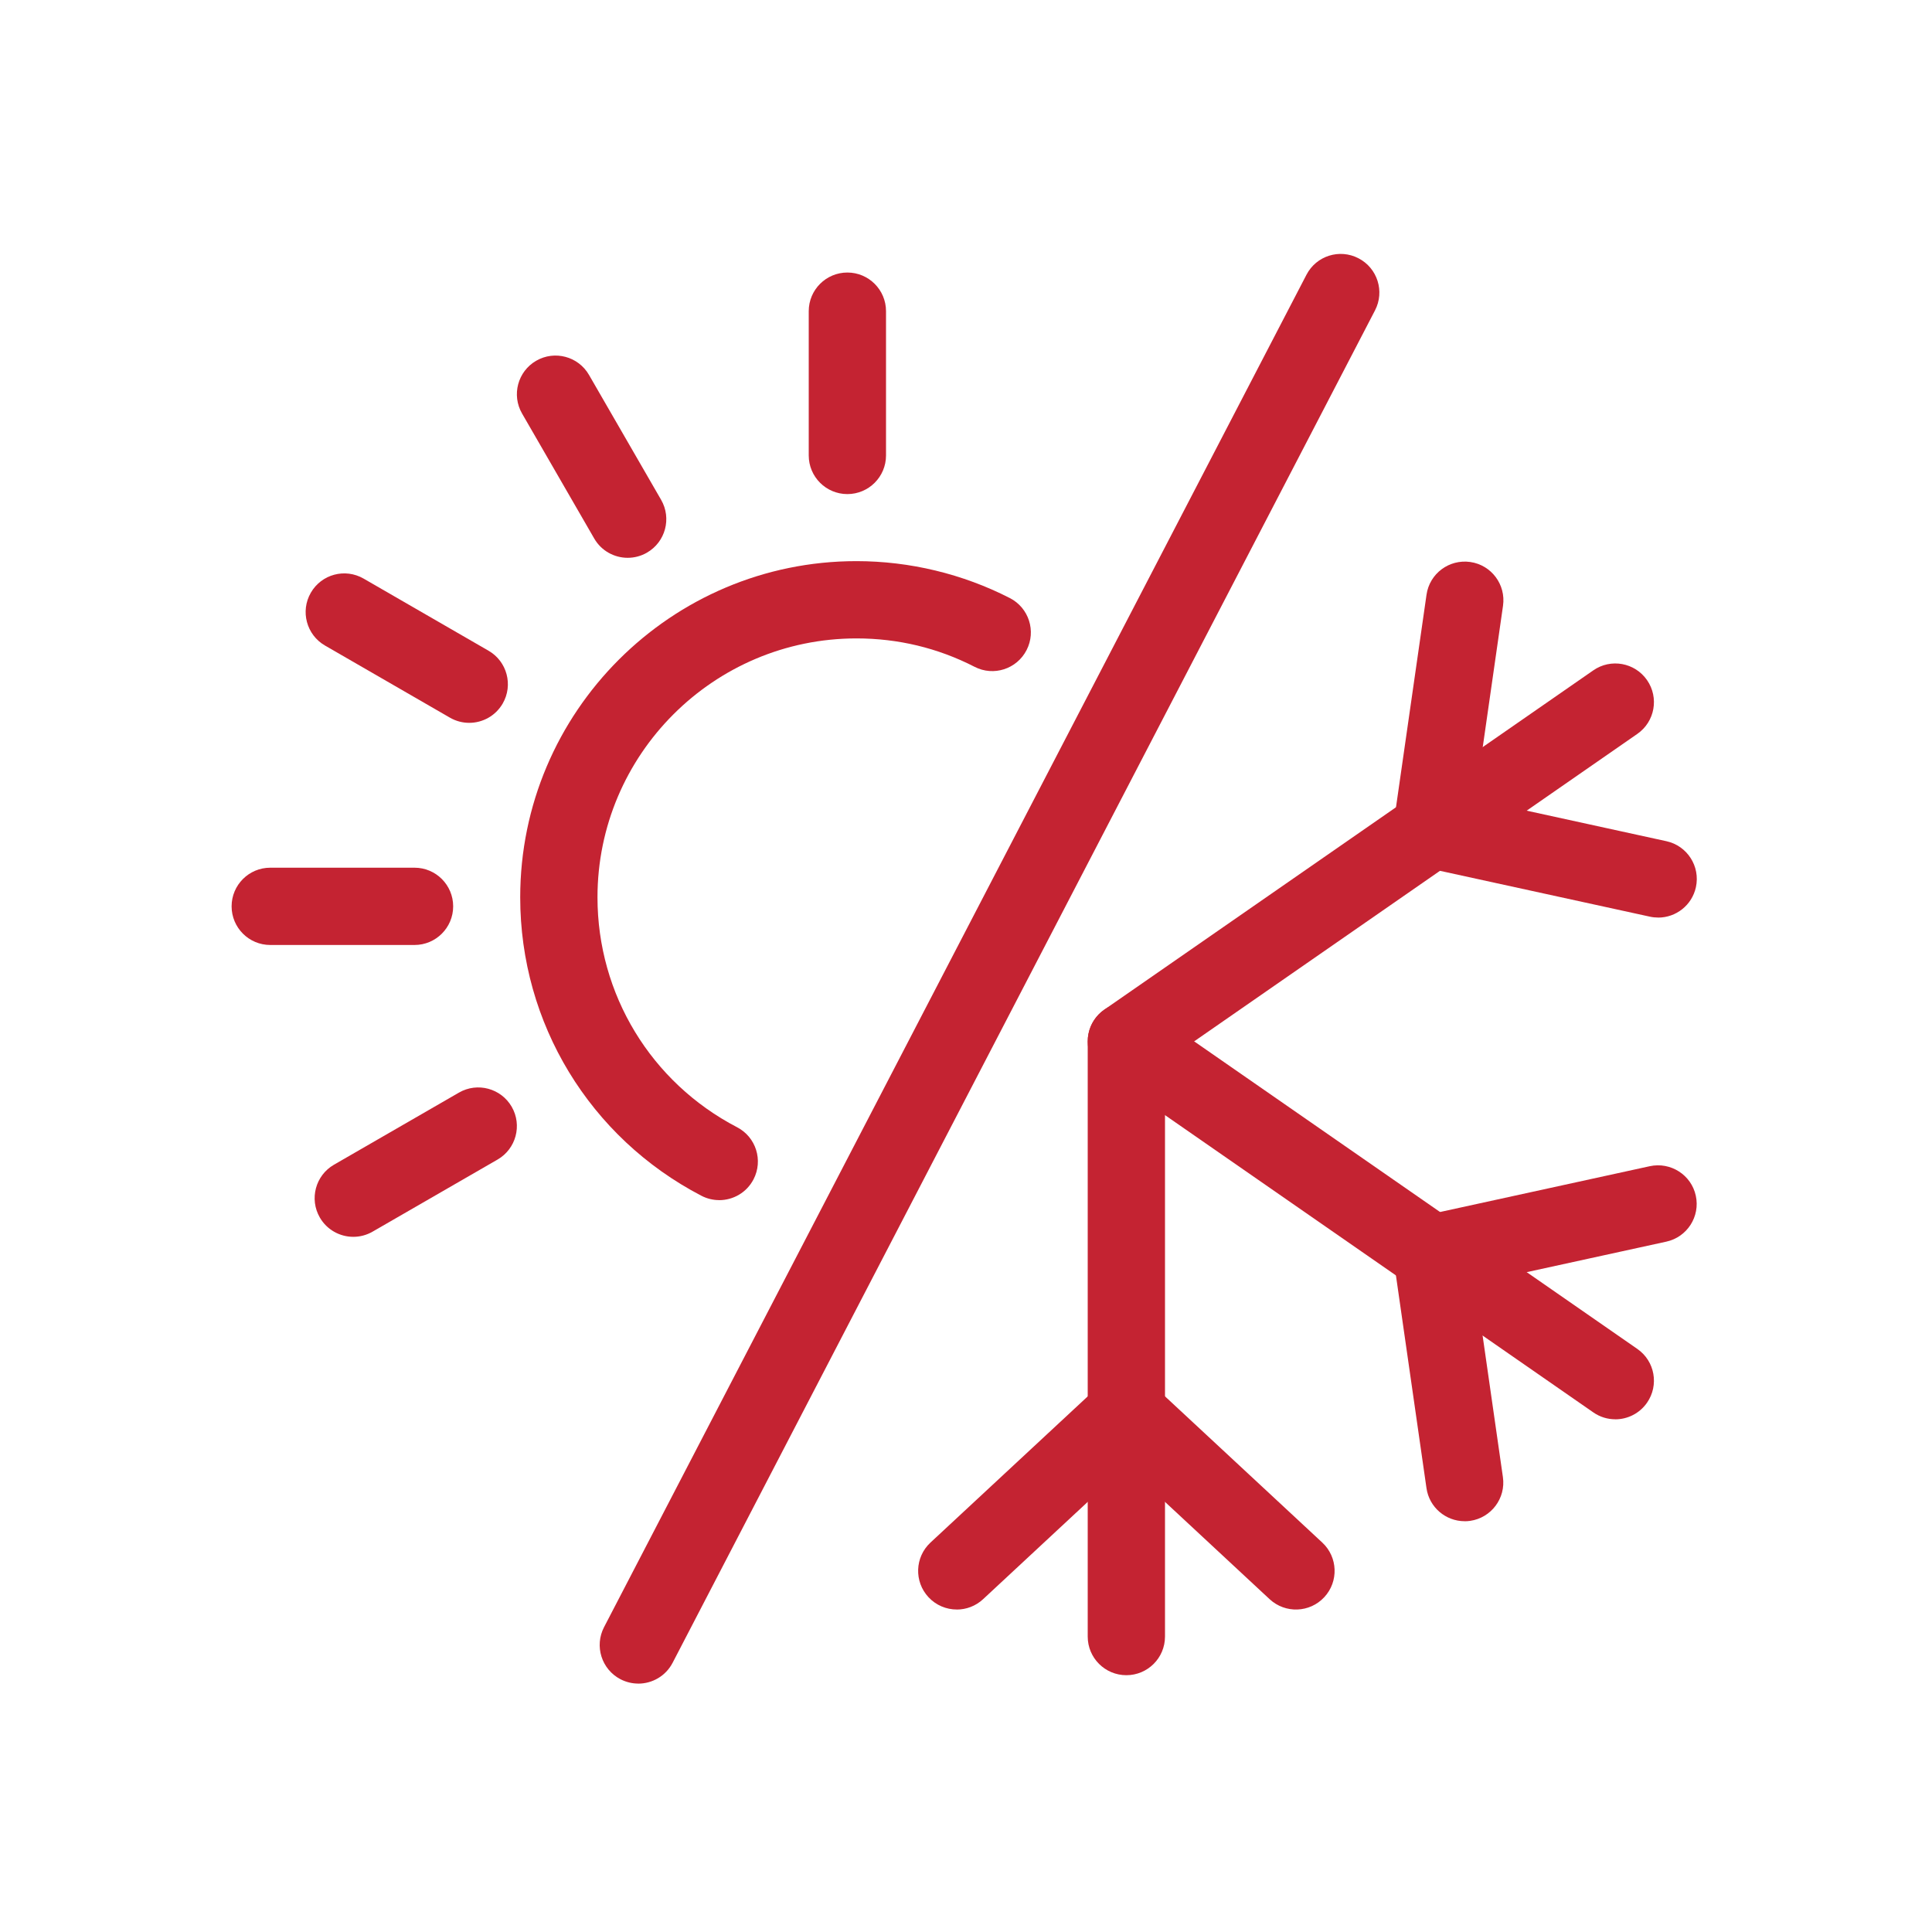
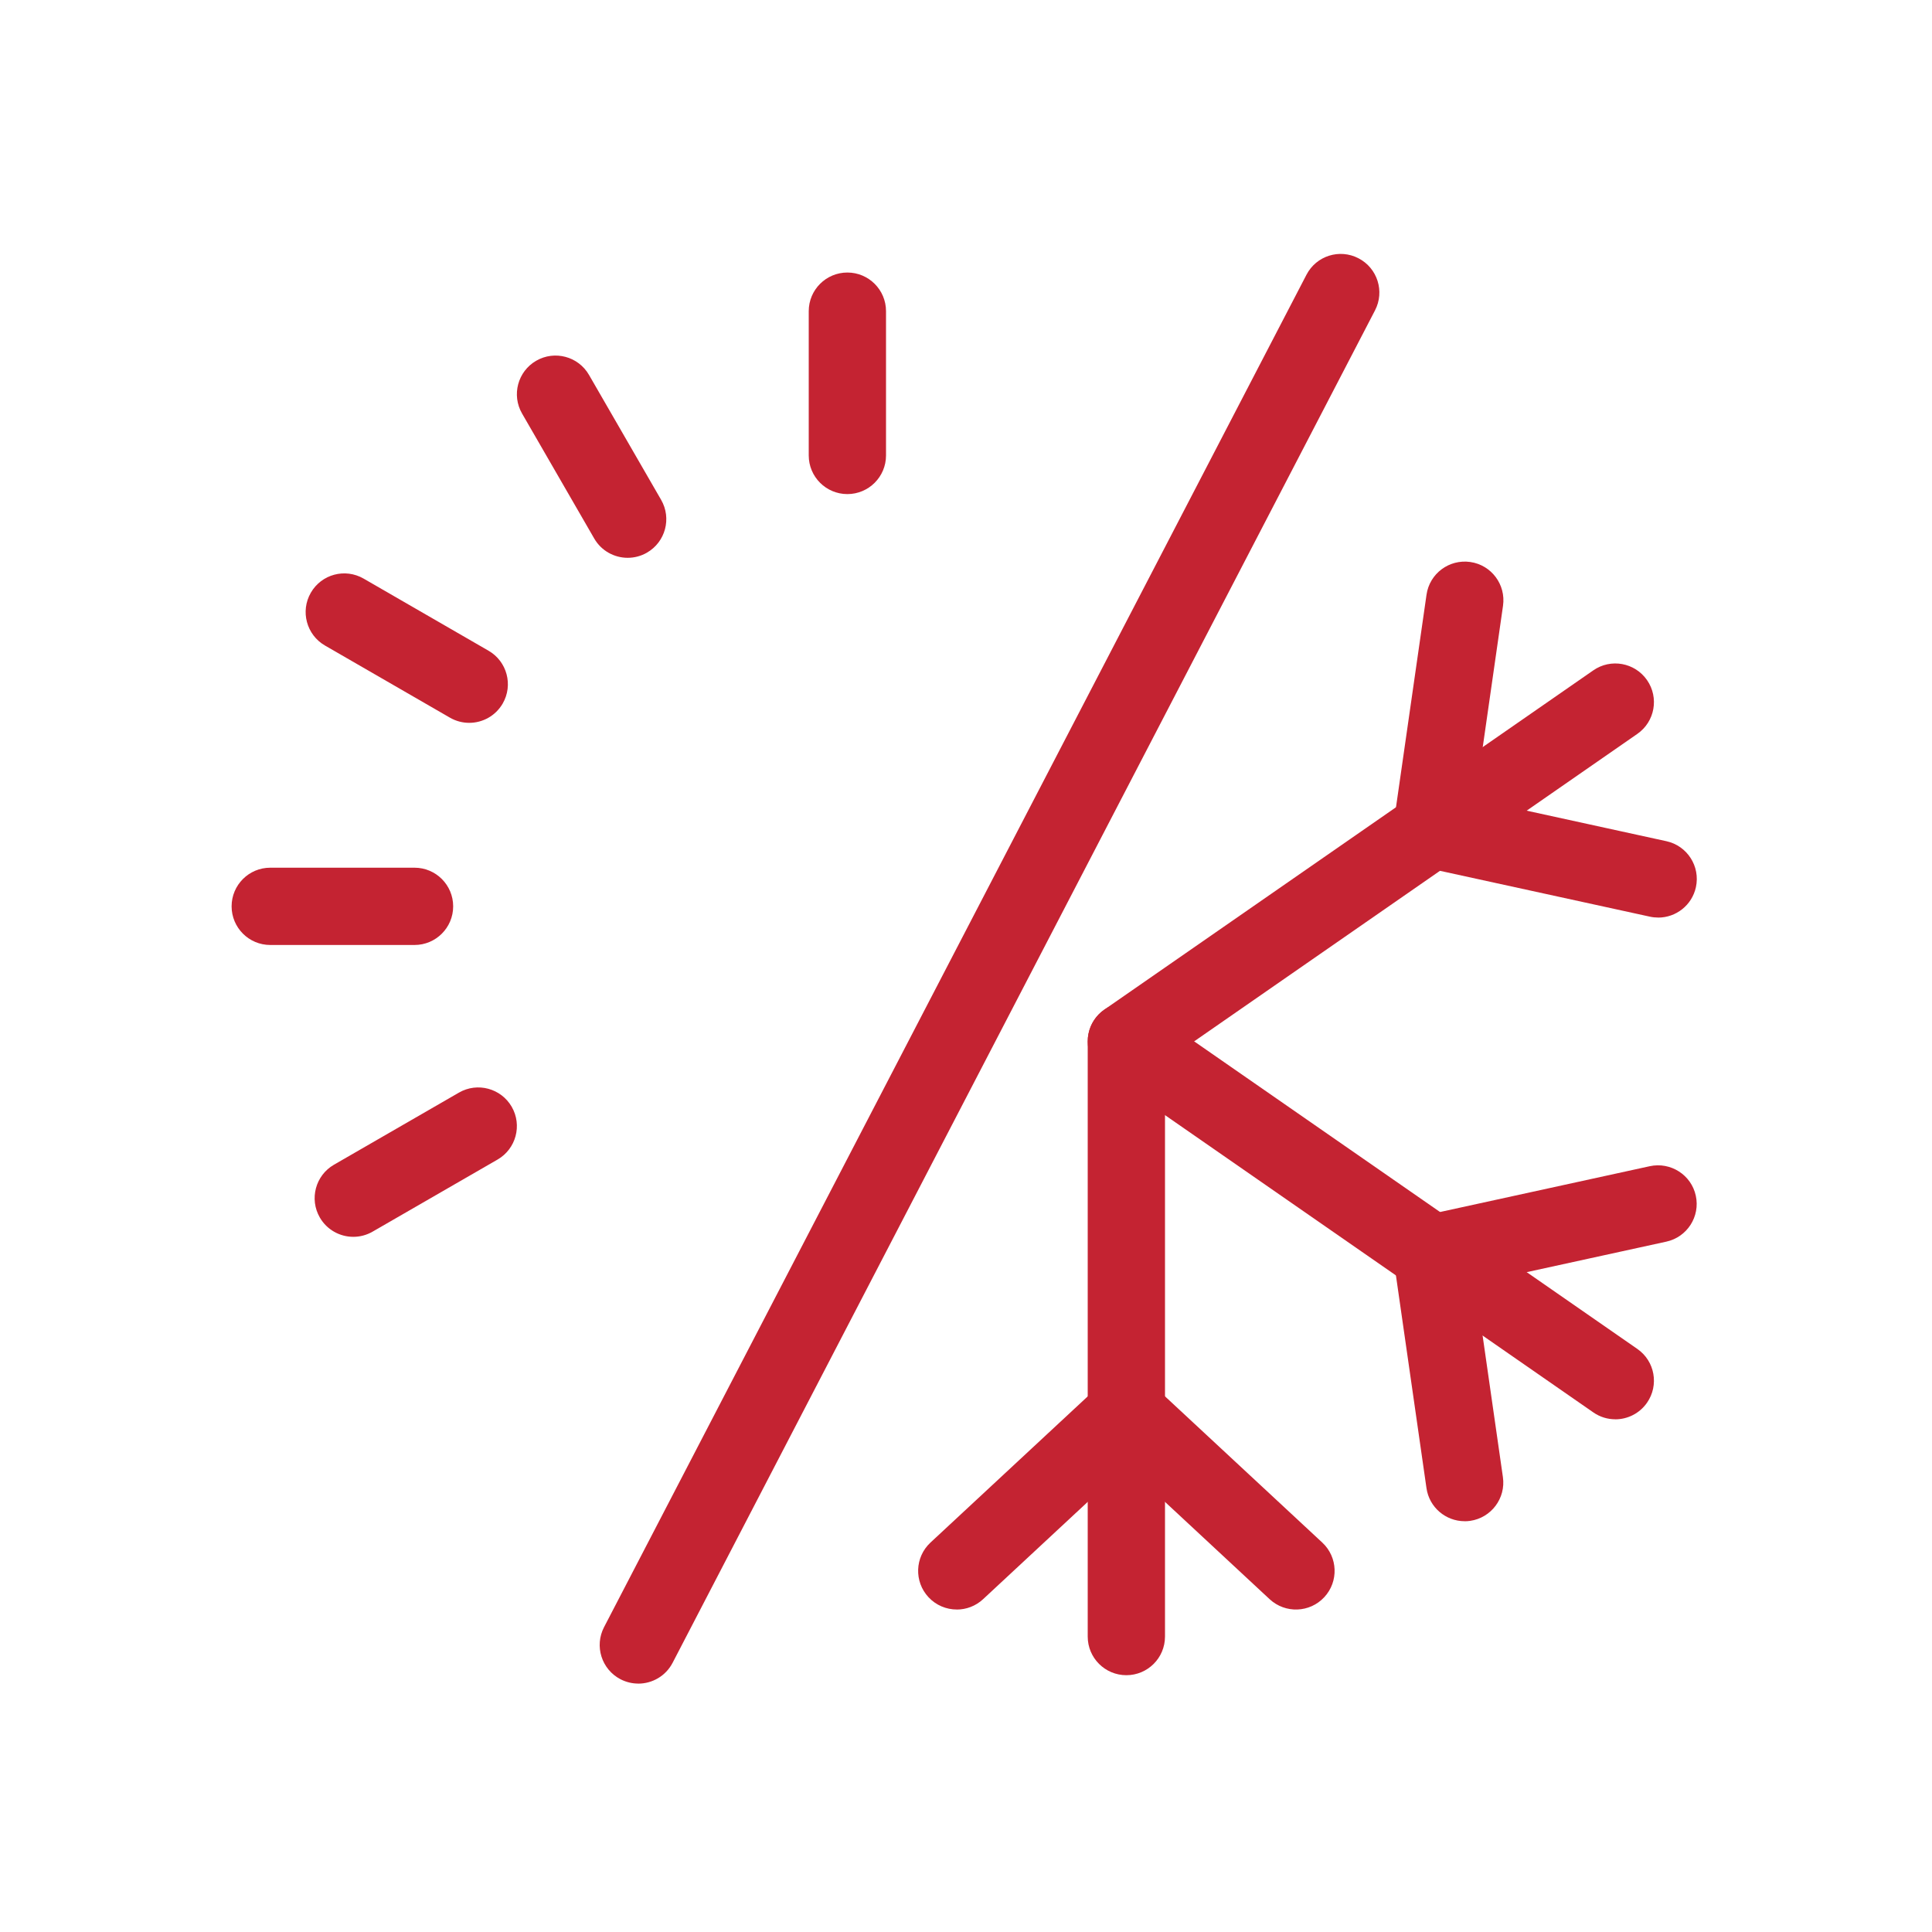
<svg xmlns="http://www.w3.org/2000/svg" version="1.1" viewBox="0 0 50 50">
  <defs>
    <style>
      .st0 {
        fill: #c42332;
      }

      .st1 {
        display: none;
      }
    </style>
  </defs>
  <g id="sun_x2F_snow">
    <g>
      <g>
        <g>
          <path class="st0" d="M29.15,43.354c-.552,0-1-.447-1-1v-15.403c0-.553.448-1,1-1s1,.447,1,1v15.403c0,.553-.448,1-1,1Z" />
          <path class="st0" d="M24.761,41.654c-.268,0-.535-.107-.732-.319-.376-.404-.353-1.037.051-1.413l4.39-4.081c.384-.357.978-.357,1.361,0l4.39,4.081c.404.376.427,1.009.051,1.413-.376.405-1.008.428-1.414.052l-3.708-3.448-3.708,3.448c-.193.179-.437.268-.681.268Z" />
        </g>
        <g>
          <path class="st0" d="M29.151,27.951c-.318,0-.632-.151-.826-.435-.312-.455-.196-1.077.259-1.39l12.649-8.776c.454-.317,1.077-.203,1.392.251.315.454.203,1.077-.251,1.392l-12.658,8.782c-.173.119-.37.176-.565.176Z" />
          <path class="st0" d="M42.912,23.746c-.071,0-.143-.007-.214-.023l-5.856-1.279c-.512-.112-.851-.6-.776-1.119l.852-5.933c.078-.547.583-.925,1.132-.848.547.078.926.585.848,1.132l-.719,5.013,4.947,1.081c.54.118.881.651.764,1.19-.102.468-.516.787-.976.787Z" />
        </g>
        <g>
          <path class="st0" d="M41.803,36.731c-.197,0-.396-.058-.569-.179l-12.583-8.733c-.451-.312-.601-.953-.292-1.407.308-.454.89-.597,1.346-.293l.07.047,12.599,8.744c.454.314.566.938.251,1.392-.194.279-.505.43-.822.43Z" />
          <path class="st0" d="M37.905,39.369c-.489,0-.917-.359-.988-.857l-.852-5.934c-.075-.519.264-1.007.776-1.118l5.856-1.279c.539-.116,1.073.224,1.19.763.118.54-.224,1.073-.764,1.19l-4.947,1.081.719,5.012c.079.547-.301,1.054-.848,1.133-.048.007-.096.01-.144.01Z" />
        </g>
      </g>
      <g>
-         <path class="st0" d="M18.613,31.059c-.155,0-.313-.036-.461-.113-2.893-1.506-4.689-4.465-4.689-7.723,0-4.798,3.903-8.701,8.702-8.701,1.378,0,2.751.331,3.97.956.491.252.686.855.433,1.346-.252.491-.854.687-1.346.433-.951-.488-1.979-.735-3.057-.735-3.695,0-6.702,3.006-6.702,6.701,0,2.51,1.384,4.79,3.613,5.95.49.255.68.858.425,1.349-.178.342-.527.538-.888.538Z" />
        <path class="st0" d="M21.93,12.787c-.552,0-1-.448-1-1v-3.734c0-.552.448-1,1-1s1,.448,1,1v3.734c0,.552-.448,1-1,1Z" />
        <path class="st0" d="M9.144,32.009c-.346,0-.682-.18-.867-.5-.276-.479-.112-1.09.366-1.366l3.234-1.866c.479-.277,1.09-.111,1.366.366.276.479.112,1.09-.366,1.366l-3.234,1.866c-.158.091-.33.134-.499.134Z" />
        <path class="st0" d="M10.728,24.456h-3.734c-.552,0-1-.448-1-1s.448-1,1-1h3.734c.552,0,1,.448,1,1s-.448,1-1,1Z" />
        <path class="st0" d="M12.143,18.707c-.169,0-.341-.043-.499-.134l-3.234-1.867c-.478-.276-.642-.888-.366-1.366.276-.479.886-.643,1.366-.366l3.234,1.867c.478.276.642.888.366,1.366-.186.321-.521.5-.867.5Z" />
        <path class="st0" d="M16.245,14.436c-.346,0-.682-.179-.867-.5l-1.867-3.234c-.276-.478-.112-1.09.366-1.366.478-.276,1.09-.112,1.366.366l1.867,3.234c.276.478.112,1.09-.366,1.366-.157.091-.33.134-.499.134Z" />
      </g>
      <path class="st0" d="M16.519,43.571c-.155,0-.312-.036-.46-.112-.49-.255-.681-.858-.426-1.349L33.811,7.111c.254-.491.857-.682,1.348-.426.49.254.681.858.426,1.348l-18.178,35c-.178.343-.527.539-.888.539Z" />
    </g>
  </g>
  <g id="faucet" class="st1">
    <g>
      <path class="st0" d="M12.389,28.003c-1.573,0-2.854-1.28-2.854-2.854v-5.795c0-1.573,1.28-2.853,2.854-2.853s2.853,1.28,2.853,2.853v5.795c0,1.573-1.28,2.854-2.853,2.854ZM12.389,18.501c-.471,0-.854.383-.854.853v5.795c0,.471.383.854.854.854s.853-.383.853-.854v-5.795c0-.47-.383-.853-.853-.853Z" />
      <path class="st0" d="M33.506,29.377c-.529,0-.971-.415-.998-.949-.041-.8-.467-1.499-1.169-1.919-.729-.434-1.619-.478-2.381-.116-2.455,1.169-5.238,1.367-7.836.564l-3.134-.97c-.239-.074-.488-.111-.738-.111h-2.872c-.552,0-1-.448-1-1s.448-1,1-1h2.872c.451,0,.898.067,1.329.201l3.134.971c2.117.655,4.386.492,6.386-.46,1.368-.65,2.961-.574,4.265.205,1.267.756,2.067,2.077,2.141,3.534.028.552-.396,1.021-.948,1.05-.018,0-.035,0-.052,0Z" />
      <path class="st0" d="M38.191,29.235c-.552,0-1-.447-1-1,0-4.479-3.644-8.123-8.122-8.123-1.619,0-3.064-1.085-3.515-2.638-.154-.531.151-1.085.682-1.239.531-.152,1.085.151,1.239.682.204.704.859,1.196,1.594,1.196,5.582,0,10.122,4.541,10.122,10.123,0,.553-.448,1-1,1Z" />
      <path class="st0" d="M18.403,20.53h-4.025c-.552,0-1-.448-1-1s.448-1,1-1h4.025c.838,0,1.546-.625,1.646-1.456.066-.548.564-.937,1.113-.872.548.066.938.565.872,1.113-.222,1.833-1.784,3.214-3.632,3.214Z" />
      <path class="st0" d="M38.216,32.916h-4.083c-1.24,0-2.25-1.009-2.25-2.249s1.009-2.249,2.25-2.249h4.083c1.24,0,2.249,1.009,2.249,2.249s-1.009,2.249-2.249,2.249ZM34.132,30.418c-.138,0-.25.111-.25.249s.112.249.25.249h4.083c.137,0,.249-.111.249-.249s-.112-.249-.249-.249h-4.083Z" />
      <path class="st0" d="M26.666,16.937h-5.671c-1.242,0-2.251-1.01-2.251-2.251s1.01-2.252,2.251-2.252h5.671c1.242,0,2.252,1.01,2.252,2.252s-1.01,2.251-2.252,2.251ZM20.995,14.434c-.139,0-.251.113-.251.252s.113.251.251.251h5.671c.139,0,.252-.113.252-.251s-.113-.252-.252-.252h-5.671Z" />
      <path class="st0" d="M25.297,14.386c-.552,0-1-.448-1-1v-2.472c0-.552.448-1,1-1s1,.448,1,1v2.472c0,.552-.448,1-1,1Z" />
      <path class="st0" d="M22.364,14.386c-.552,0-1-.448-1-1v-2.472c0-.552.448-1,1-1s1,.448,1,1v2.472c0,.552-.448,1-1,1Z" />
      <path class="st0" d="M24.64,11.914h-1.619c-1.493,0-2.708-1.214-2.708-2.707s1.214-2.708,2.708-2.708h1.619c1.493,0,2.708,1.214,2.708,2.708s-1.214,2.707-2.708,2.707ZM23.021,8.5c-.39,0-.708.317-.708.708s.317.707.708.707h1.619c.39,0,.708-.317.708-.707s-.317-.708-.708-.708h-1.619Z" />
      <path class="st0" d="M33.741,11.587h-5.325c-.552,0-1-.448-1-1s.448-1,1-1h5.325c-.001-.076.052-.208.052-.379,0-.234-.096-.375-.131-.399l-5.246.019c-.552,0-1-.448-1-1s.448-1,1-1h5.325c1.15,0,2.052,1.045,2.052,2.38,0,.586-.182,1.148-.513,1.582-.383.506-.944.798-1.539.798Z" />
      <path class="st0" d="M19.245,11.587h-5.333c-.592,0-1.153-.291-1.54-.798-.331-.434-.513-.996-.513-1.582,0-1.334.902-2.38,2.053-2.38h5.333c.552,0,1,.448,1,1s-.448,1-1,1h-5.333c.043.006-.053.146-.053.38,0,.172.053.303.103.369l5.283.011c.552,0,1,.448,1,1s-.448,1-1,1Z" />
      <path class="st0" d="M36.098,43.5h-.114c-.563,0-1.809-.128-2.831-1.136-1.264-1.246-1.19-2.878-1.137-3.349.1-.894.473-1.462.946-2.182l.149-.228c.13-.199.282-.421.448-.664.472-.689,1.06-1.548,1.595-2.568.346-.658,1.426-.658,1.771,0,.535,1.021,1.123,1.879,1.595,2.568.167.243.318.465.448.664l.148.226c.474.721.848,1.289.948,2.184.053.471.127,2.103-1.137,3.349-1.022,1.008-2.267,1.136-2.831,1.136ZM36.041,41.499c.018,0,.036,0,.058,0,.243,0,.909-.051,1.425-.56.623-.613.582-1.458.554-1.702-.045-.399-.188-.632-.631-1.308l-.153-.232c-.123-.188-.266-.396-.422-.625-.252-.369-.536-.783-.831-1.247-.295.464-.579.878-.831,1.247-.157.229-.3.438-.422.625l-.154.234c-.443.675-.586.907-.63,1.306-.027.244-.068,1.089.554,1.702.544.536,1.251.562,1.461.559h.022Z" />
    </g>
  </g>
  <g id="fireplace" class="st1">
    <g>
      <path class="st0" d="M40.407,43.5h-3.77c-.553,0-1-.447-1-1v-.8c0-.57-.464-1.035-1.034-1.035H15.396c-.57,0-1.034.465-1.034,1.035v.8c0,.553-.447,1-1,1h-3.768c-.553,0-1-.447-1-1v-4.399c0-.553.447-1,1-1s1,.447,1,1v3.399h1.774c.103-1.581,1.422-2.835,3.027-2.835h19.208c1.605,0,2.925,1.254,3.027,2.835h1.776v-3.399c0-.553.447-1,1-1s1,.447,1,1v4.399c0,.553-.447,1-1,1Z" />
      <path class="st0" d="M41.977,37.594H8.023c-.553,0-1-.447-1-1v-3.587c0-.553.447-1,1-1h33.953c.553,0,1,.447,1,1v3.587c0,.553-.447,1-1,1ZM9.023,35.594h31.953v-1.587H9.023v1.587Z" />
      <path class="st0" d="M41.977,17.462H8.023c-.553,0-1-.448-1-1v-3.586c0-.552.447-1,1-1h33.953c.553,0,1,.448,1,1v3.586c0,.552-.447,1-1,1ZM9.023,15.462h31.953v-1.586H9.023v1.586Z" />
      <g>
        <path class="st0" d="M29.62,33.913c-.144,0-.29-.031-.429-.097-.498-.237-.711-.834-.474-1.333.19-.4.415-1.049.43-1.895-.334.306-.606.474-.636.491-.472.288-1.087.138-1.373-.336-.286-.47-.138-1.082.33-1.37.027-.018,1.001-.658,1.045-1.527.023-.451.347-.832.788-.927.442-.1.894.119,1.101.521.484.943.742,1.988.746,3.023.008,1.277-.335,2.271-.624,2.879-.171.359-.53.57-.904.57Z" />
-         <path class="st0" d="M27.68,28.684c-.358,0-.704-.192-.884-.53-.238-.447-.536-.706-.882-1.006-.333-.29-.712-.618-1.015-1.113-.189-.304-.333-.604-.433-.899-.191.283-.335.598-.43.941-.147.533-.698.848-1.231.696-.532-.147-.844-.699-.696-1.23.217-.78.593-1.475,1.117-2.065.76-.858,1.655-1.285,2.271-1.491.444-.149.932.03,1.173.431.242.4.175.915-.163,1.239-.069.067-.12.141-.151.219-.152.384.021.75.231,1.087.159.258.37.442.638.674.411.357.924.802,1.336,1.577.26.487.074,1.093-.413,1.353-.149.08-.311.117-.469.117Z" />
        <path class="st0" d="M20.444,33.913c-.354,0-.696-.188-.878-.52-.466-.851-.713-1.786-.715-2.704,0-1.995,1.108-3.452,1.77-4.143.321-.336.83-.405,1.229-.171.399.235.586.715.448,1.157-.029.096-.111.434.07.768.209.383.815.794,1.039.904.469.171.747.67.63,1.169-.127.537-.669.864-1.203.744-.328-.077-1.239-.604-1.858-1.338-.078.281-.125.584-.125.905,0,.585.164,1.189.469,1.747.266.485.088,1.093-.396,1.357-.152.084-.317.123-.479.123Z" />
      </g>
      <g>
        <path class="st0" d="M39.185,34.008c-.553,0-1-.447-1-1v-13.533c0-.552.447-1,1-1s1,.448,1,1v13.533c0,.553-.447,1-1,1Z" />
        <path class="st0" d="M10.815,34.008c-.553,0-1-.447-1-1v-13.533c0-.552.447-1,1-1s1,.448,1,1v13.533c0,.553-.447,1-1,1Z" />
      </g>
      <path class="st0" d="M35.868,33.953c-.553,0-1-.447-1-1v-12.972H15.132v12.972c0,.553-.447,1-1,1s-1-.447-1-1v-13.972c0-.552.447-1,1-1h21.736c.553,0,1,.448,1,1v13.972c0,.553-.447,1-1,1Z" />
      <path class="st0" d="M27.765,12.173c-.553,0-1-.448-1-1v-2.672h-3.529v2.672c0,.552-.447,1-1,1s-1-.448-1-1v-3.672c0-.552.447-1,1-1h5.529c.553,0,1,.448,1,1v3.672c0,.552-.447,1-1,1Z" />
    </g>
  </g>
  <g id="storefront" class="st1">
    <g>
      <path class="st0" d="M45.544,43.5H4.455c-.553,0-1-.447-1-1s.447-1,1-1h41.09c.553,0,1,.447,1,1s-.447,1-1,1Z" />
      <path class="st0" d="M8.774,43.5c-.553,0-1-.447-1-1v-15.458c0-.553.447-1,1-1s1,.447,1,1v15.458c0,.553-.447,1-1,1Z" />
      <path class="st0" d="M18.907,43.5c-.553,0-1-.447-1-1v-15.458c0-.553.447-1,1-1s1,.447,1,1v15.458c0,.553-.447,1-1,1Z" />
      <path class="st0" d="M41.225,43.5c-.553,0-1-.447-1-1v-15.458c0-.553.447-1,1-1s1,.447,1,1v15.458c0,.553-.447,1-1,1Z" />
      <path class="st0" d="M41.02,24.207c-1.525,0-2.966-.613-4.006-1.658-1.038,1.045-2.479,1.658-4.005,1.658s-2.966-.613-4.005-1.658c-1.039,1.045-2.479,1.658-4.005,1.658s-2.966-.613-4.005-1.658c-1.039,1.045-2.479,1.658-4.005,1.658s-2.966-.613-4.005-1.658c-1.039,1.045-2.479,1.658-4.005,1.658-3.081,0-5.587-2.455-5.587-5.472,0-.333.029-.66.088-.973.015-.076.037-.149.068-.219l4.6-10.446c.159-.363.519-.597.915-.597h31.876c.396,0,.756.234.915.597l4.596,10.446c.031.071.055.146.068.223.059.317.088.644.088.97,0,3.017-2.506,5.472-5.587,5.472ZM37.014,19.916c.358,0,.688.191.867.502.634,1.104,1.837,1.789,3.139,1.789,1.978,0,3.587-1.558,3.587-3.472,0-.168-.013-.336-.037-.501l-4.282-9.734H9.716l-4.287,9.735c-.023.161-.036.329-.036.5,0,1.914,1.609,3.472,3.587,3.472,1.302,0,2.504-.686,3.138-1.789.357-.621,1.377-.621,1.734,0,.634,1.104,1.836,1.789,3.138,1.789s2.504-.686,3.138-1.789c.357-.621,1.377-.621,1.734,0,.634,1.104,1.836,1.789,3.138,1.789s2.505-.686,3.138-1.789c.178-.311.509-.502.867-.502h0c.358,0,.688.191.867.502.634,1.104,1.836,1.789,3.138,1.789s2.505-.686,3.138-1.789c.178-.311.509-.502.867-.502h0Z" />
      <path class="st0" d="M12.917,21.567c-.053,0-.107-.004-.161-.013-.546-.088-.916-.602-.827-1.147l2.037-12.523c.089-.544.603-.921,1.147-.826.546.088.916.602.827,1.147l-2.037,12.523c-.08.491-.505.839-.986.839Z" />
      <path class="st0" d="M20.899,21.567c-.019,0-.037,0-.055-.001-.552-.03-.975-.501-.944-1.053l.68-12.523c.029-.552.543-.973,1.052-.944.552.03.975.501.944,1.053l-.68,12.523c-.028.533-.47.946-.997.946Z" />
      <path class="st0" d="M28.878,21.567c-.527,0-.969-.413-.997-.946l-.68-12.523c-.029-.552.394-1.023.945-1.053.53-.03,1.022.393,1.053.944l.678,12.523c.03.551-.393,1.023-.944,1.053-.018,0-.036.001-.055.001Z" />
      <path class="st0" d="M36.86,21.567c-.481,0-.906-.349-.986-.839l-2.037-12.523c-.089-.545.281-1.059.827-1.147.546-.095,1.059.282,1.147.826l2.037,12.523c.089.545-.281,1.059-.827,1.147-.054.009-.108.013-.161.013Z" />
      <path class="st0" d="M15.536,35.969c-.553,0-1-.447-1-1v-2.919c0-.553.447-1,1-1s1,.447,1,1v2.919c0,.553-.447,1-1,1Z" />
      <path class="st0" d="M27.273,38.046c-.258,0-.516-.1-.711-.297-.389-.394-.385-1.026.008-1.414l9.267-9.157c.394-.39,1.026-.385,1.414.008.389.393.385,1.026-.008,1.414l-9.267,9.157c-.195.193-.449.289-.703.289Z" />
      <path class="st0" d="M30.544,40.57c-.258,0-.516-.099-.711-.297-.389-.393-.385-1.026.008-1.414l6.269-6.195c.395-.391,1.027-.386,1.414.008.389.393.385,1.026-.008,1.414l-6.269,6.195c-.195.193-.449.289-.703.289Z" />
    </g>
  </g>
  <g id="cog_x2F_check" class="st1">
    <path class="st0" d="M29.137,43.516c-.44,0-.875-.168-1.203-.479l-2.08-1.969h-3.176l-1.867,1.89c-.451.455-1.11.627-1.718.452-1.406-.407-2.769-.979-4.051-1.702-.526-.296-.864-.859-.88-1.468l-.078-2.859-2.246-2.246-2.653.016h-.01c-.634,0-1.216-.341-1.521-.891-.714-1.292-1.276-2.66-1.671-4.065-.164-.584-.004-1.221.416-1.665l1.97-2.08v-3.176l-1.89-1.867c-.455-.449-.628-1.107-.452-1.717.406-1.406.979-2.77,1.701-4.051.296-.526.859-.864,1.468-.88l2.859-.078,2.246-2.246-.016-2.652c-.003-.638.338-1.225.891-1.531,1.292-.714,2.66-1.276,4.065-1.671.585-.163,1.22-.004,1.663.414l2.082,1.972h3.176l1.867-1.89c.451-.456,1.107-.63,1.717-.452,1.408.407,2.771.979,4.052,1.701.527.298.864.86.88,1.469l.065,2.407c.007.267-.092.525-.276.718l-4.922,5.151c-.318.333-.824.406-1.224.175-1.188-.687-2.538-1.05-3.901-1.05-4.313,0-7.822,3.509-7.822,7.822s3.509,7.822,7.822,7.822,7.822-3.509,7.822-7.822l-.008-.147c-.004-.263.095-.518.277-.708l7.475-7.823c.226-.236.551-.346.875-.297.323.049.601.253.745.546.521,1.058.942,2.152,1.251,3.252.164.583.004,1.221-.416,1.665l-1.97,2.08v3.176l1.89,1.867c.456.451.628,1.108.452,1.718-.406,1.405-.979,2.768-1.701,4.051-.296.527-.859.864-1.469.88l-2.858.078-2.246,2.246.016,2.652c.003.639-.338,1.226-.892,1.532-1.292.715-2.66,1.277-4.064,1.67-.151.042-.307.063-.461.063ZM22.566,39.067h3.396c.445,0,.869.169,1.191.475l2.051,1.943c1.154-.335,2.279-.797,3.35-1.376l-.016-2.612c-.003-.458.181-.909.507-1.234l2.401-2.401c.313-.314.731-.494,1.175-.506l2.823-.077c.586-1.062,1.057-2.184,1.403-3.339l-1.86-1.838c-.327-.322-.515-.771-.515-1.231v-3.396c0-.444.168-.867.474-1.189h0s1.944-2.053,1.944-2.053c-.14-.48-.303-.959-.49-1.434l-6.16,6.447c-.123,5.31-4.48,9.592-9.819,9.592-5.416,0-9.822-4.406-9.822-9.822s4.406-9.822,9.822-9.822c1.45,0,2.887.326,4.199.949l4.114-4.305-.05-1.845c-1.06-.585-2.182-1.056-3.339-1.403l-1.838,1.861c-.323.327-.772.514-1.231.514h-3.396c-.445,0-.868-.169-1.19-.475l-2.051-1.943c-1.155.335-2.28.798-3.35,1.376l.016,2.612c.003.459-.182.91-.508,1.235l-2.4,2.4c-.313.314-.731.494-1.175.506l-2.823.077c-.586,1.062-1.057,2.183-1.403,3.338l1.86,1.838c.327.322.515.771.515,1.231v3.396c0,.444-.168.866-.474,1.189l-1.945,2.053c.336,1.154.798,2.28,1.376,3.349l2.612-.016h.008c.456,0,.902.184,1.225.505l2.402,2.403c.315.316.495.734.506,1.177l.077,2.82c1.062.586,2.184,1.057,3.339,1.403l1.838-1.861c.323-.327.772-.514,1.231-.514ZM40.955,30.047h.01-.01ZM40.398,23.659h0s0,0,0,0h0ZM14.383,12.354s0,0,0,0h0ZM24.421,28.942c-.246,0-.493-.09-.686-.272l-4.722-4.451c-.402-.378-.42-1.012-.042-1.414.379-.402,1.012-.42,1.414-.042l4.001,3.771L42.354,7.815c.382-.398,1.016-.412,1.414-.029.398.382.412,1.015.029,1.414l-18.655,19.434c-.196.205-.458.308-.721.308Z" />
  </g>
  <g id="filter" class="st1">
    <g>
      <path class="st0" d="M38.051,15.57H11.949c-.552,0-1-.448-1-1s.448-1,1-1h26.101c.553,0,1,.448,1,1s-.447,1-1,1Z" />
      <path class="st0" d="M38.051,21.132H11.949c-.552,0-1-.448-1-1s.448-1,1-1h26.101c.553,0,1,.448,1,1s-.447,1-1,1Z" />
      <path class="st0" d="M38.051,26.694H11.949c-.552,0-1-.448-1-1s.448-1,1-1h26.101c.553,0,1,.448,1,1s-.447,1-1,1Z" />
      <path class="st0" d="M38.051,32.256H11.949c-.552,0-1-.448-1-1s.448-1,1-1h26.101c.553,0,1,.448,1,1s-.447,1-1,1Z" />
      <path class="st0" d="M11.322,43.5c-.552,0-1-.448-1-1,0-1.688-2.326-4.014-4.015-4.014-.552,0-1-.448-1-1s.448-1,1-1c1.688,0,4.015-2.326,4.015-4.014,0-.552.448-1,1-1s1,.448,1,1c0,1.688,2.326,4.014,4.014,4.014.552,0,1,.448,1,1s-.448,1-1,1c-1.688,0-4.014,2.326-4.014,4.014,0,.552-.448,1-1,1ZM9.214,37.486c.819.551,1.557,1.289,2.107,2.107.551-.819,1.289-1.557,2.107-2.107-.818-.551-1.556-1.289-2.107-2.107-.551.819-1.289,1.557-2.107,2.107Z" />
      <path class="st0" d="M44.666,14.866c-.553,0-1-.448-1-1,0-.877-1.306-2.183-2.183-2.183-.553,0-1-.448-1-1s.447-1,1-1c.877,0,2.183-1.306,2.183-2.183,0-.552.447-1,1-1s1,.448,1,1c0,.877,1.306,2.183,2.183,2.183.553,0,1,.448,1,1s-.447,1-1,1c-.877,0-2.183,1.306-2.183,2.183,0,.552-.447,1-1,1ZM43.944,10.683c.262.216.505.459.722.722.217-.262.46-.505.722-.722-.262-.216-.505-.46-.722-.722-.217.262-.46.506-.722.722Z" />
      <path class="st0" d="M5.335,32.839c-.552,0-1-.448-1-1,0-.877-1.306-2.183-2.183-2.183-.552,0-1-.448-1-1s.448-1,1-1c.877,0,2.183-1.306,2.183-2.183,0-.552.448-1,1-1s1,.448,1,1c0,.877,1.306,2.183,2.183,2.183.552,0,1,.448,1,1s-.448,1-1,1c-.877,0-2.183,1.306-2.183,2.183,0,.552-.448,1-1,1ZM4.613,28.656c.262.216.506.459.722.722.216-.262.459-.505.722-.722-.262-.216-.505-.46-.722-.722-.216.262-.46.506-.722.722Z" />
      <path class="st0" d="M11.322,43.5c-.552,0-1-.448-1-1,0-1.688-2.326-4.014-4.015-4.014-.552,0-1-.448-1-1s.448-1,1-1c1.688,0,4.015-2.326,4.015-4.014,0-.552.448-1,1-1s1,.448,1,1c0,1.688,2.326,4.014,4.014,4.014.552,0,1,.448,1,1s-.448,1-1,1c-1.688,0-4.014,2.326-4.014,4.014,0,.552-.448,1-1,1ZM9.214,37.486c.819.551,1.557,1.289,2.107,2.107.551-.819,1.289-1.557,2.107-2.107-.818-.551-1.556-1.289-2.107-2.107-.551.819-1.289,1.557-2.107,2.107Z" />
      <path class="st0" d="M38.051,38.486h-21.715c-2.102,0-4.232-1.755-5.249-3.489-.09-.153-.138-.328-.138-.506V8.489c0-.552.448-1,1-1h26.101c.553,0,1,.448,1,1v28.997c0,.552-.447,1-1,1ZM12.949,34.207c.849,1.295,2.294,2.279,3.386,2.279h20.715V9.489H12.949v24.717Z" />
    </g>
  </g>
  <g id="energy" class="st1">
    <g>
      <g>
        <path class="st0" d="M31.505,39.99c-.552,0-.999-.446-1-.998,0-.552.445-1.001.998-1.002l9.902-.021c.249,0,.371-.168.413-.24.041-.072.124-.262-.002-.478l-3.814-6.569c-.278-.478-.115-1.09.362-1.367.477-.278,1.088-.115,1.366.362l3.815,6.57c.45.775.453,1.702.007,2.479s-1.248,1.242-2.144,1.244l-9.902.021h-.002Z" />
        <path class="st0" d="M26.111,43.5h-.998c-.553,0-1-.448-1-1v-7.012c0-.552.447-1,1-1h.998c2.484,0,4.506,2.021,4.506,4.506s-2.021,4.506-4.506,4.506ZM26.113,36.488v5.012c1.381,0,2.504-1.125,2.504-2.506s-1.123-2.505-2.504-2.506Z" />
        <g>
          <path class="st0" d="M25.113,37.881h-2.646c-.553,0-1-.448-1-1s.447-1,1-1h2.646c.553,0,1,.448,1,1s-.447,1-1,1Z" />
          <path class="st0" d="M25.113,42.107h-2.646c-.553,0-1-.448-1-1s.447-1,1-1h2.646c.553,0,1,.448,1,1s-.447,1-1,1Z" />
        </g>
      </g>
      <g>
        <path class="st0" d="M8.596,40.013c-.894,0-1.693-.46-2.143-1.233-.449-.774-.452-1.701-.006-2.479l4.993-8.691c.274-.479.884-.646,1.365-.369.479.275.645.886.369,1.365l-4.993,8.691c-.124.216-.04.406,0,.478.052.089.174.238.413.238h0l7.598-.02h.003c.551,0,.999.446,1,.998,0,.552-.445,1.001-.997,1.002l-7.598.02h-.007Z" />
        <path class="st0" d="M14.933,28.045c-.765,0-1.537-.194-2.245-.603-1.043-.602-1.788-1.573-2.1-2.736-.312-1.163-.151-2.377.45-3.419l.499-.864c.133-.229.352-.397.607-.466.255-.069.528-.033.759.1l6.072,3.506c.479.276.643.888.366,1.366l-.499.865c-.834,1.444-2.353,2.252-3.91,2.252ZM12.77,22.289c-.334.579-.423,1.254-.25,1.9s.588,1.187,1.168,1.521c1.195.689,2.73.28,3.422-.916l-4.34-2.506Z" />
        <g>
          <path class="st0" d="M17.268,24.732c-.17,0-.342-.043-.499-.134-.479-.276-.643-.888-.366-1.366l1.324-2.292c.276-.479.888-.644,1.366-.366.479.276.643.888.366,1.366l-1.324,2.292c-.186.321-.521.5-.867.5Z" />
          <path class="st0" d="M13.608,22.62c-.17,0-.342-.043-.499-.134-.479-.276-.643-.888-.366-1.366l1.323-2.292c.276-.479.888-.643,1.366-.366s.643.888.366,1.366l-1.323,2.292c-.186.321-.521.5-.867.5Z" />
        </g>
      </g>
      <g>
        <path class="st0" d="M31.354,17.867c-.345,0-.681-.178-.866-.498l-5.008-8.631c-.124-.214-.329-.238-.413-.238h0c-.104,0-.294.032-.413.24l-3.782,6.59c-.274.478-.887.644-1.365.369s-.645-.886-.369-1.365l3.782-6.589c.445-.776,1.247-1.242,2.143-1.244.002,0,.004,0,.006,0,.894,0,1.694.461,2.144,1.234l5.008,8.631c.277.478.114,1.09-.363,1.367-.158.092-.331.135-.501.135Z" />
        <path class="st0" d="M31.479,25.087c-.087,0-.174-.011-.259-.034-.256-.068-.475-.236-.607-.466l-.499-.865c-.602-1.042-.762-2.256-.45-3.419s1.058-2.134,2.1-2.736c1.043-.602,2.26-.761,3.419-.45,1.163.312,2.135,1.058,2.736,2.1h0l.499.865c.276.479.112,1.09-.366,1.366l-6.072,3.506c-.153.088-.326.134-.5.134ZM34.012,18.962c-.435,0-.863.114-1.249.337-.58.334-.994.875-1.168,1.521-.173.646-.084,1.321.25,1.9l4.34-2.506c-.334-.579-.874-.993-1.521-1.166-.216-.058-.435-.086-.652-.086Z" />
        <g>
          <path class="st0" d="M34.01,26.683c-.346,0-.682-.179-.867-.5l-1.324-2.292c-.276-.479-.112-1.09.366-1.366.476-.278,1.089-.113,1.366.365l1.324,2.292c.276.479.112,1.09-.366,1.366-.157.091-.329.134-.499.134Z" />
          <path class="st0" d="M37.669,24.57c-.346,0-.682-.179-.867-.5l-1.323-2.292c-.276-.479-.112-1.09.366-1.366.478-.276,1.089-.113,1.366.366l1.323,2.292c.276.479.112,1.09-.366,1.366-.157.091-.329.134-.499.134Z" />
        </g>
      </g>
    </g>
  </g>
</svg>